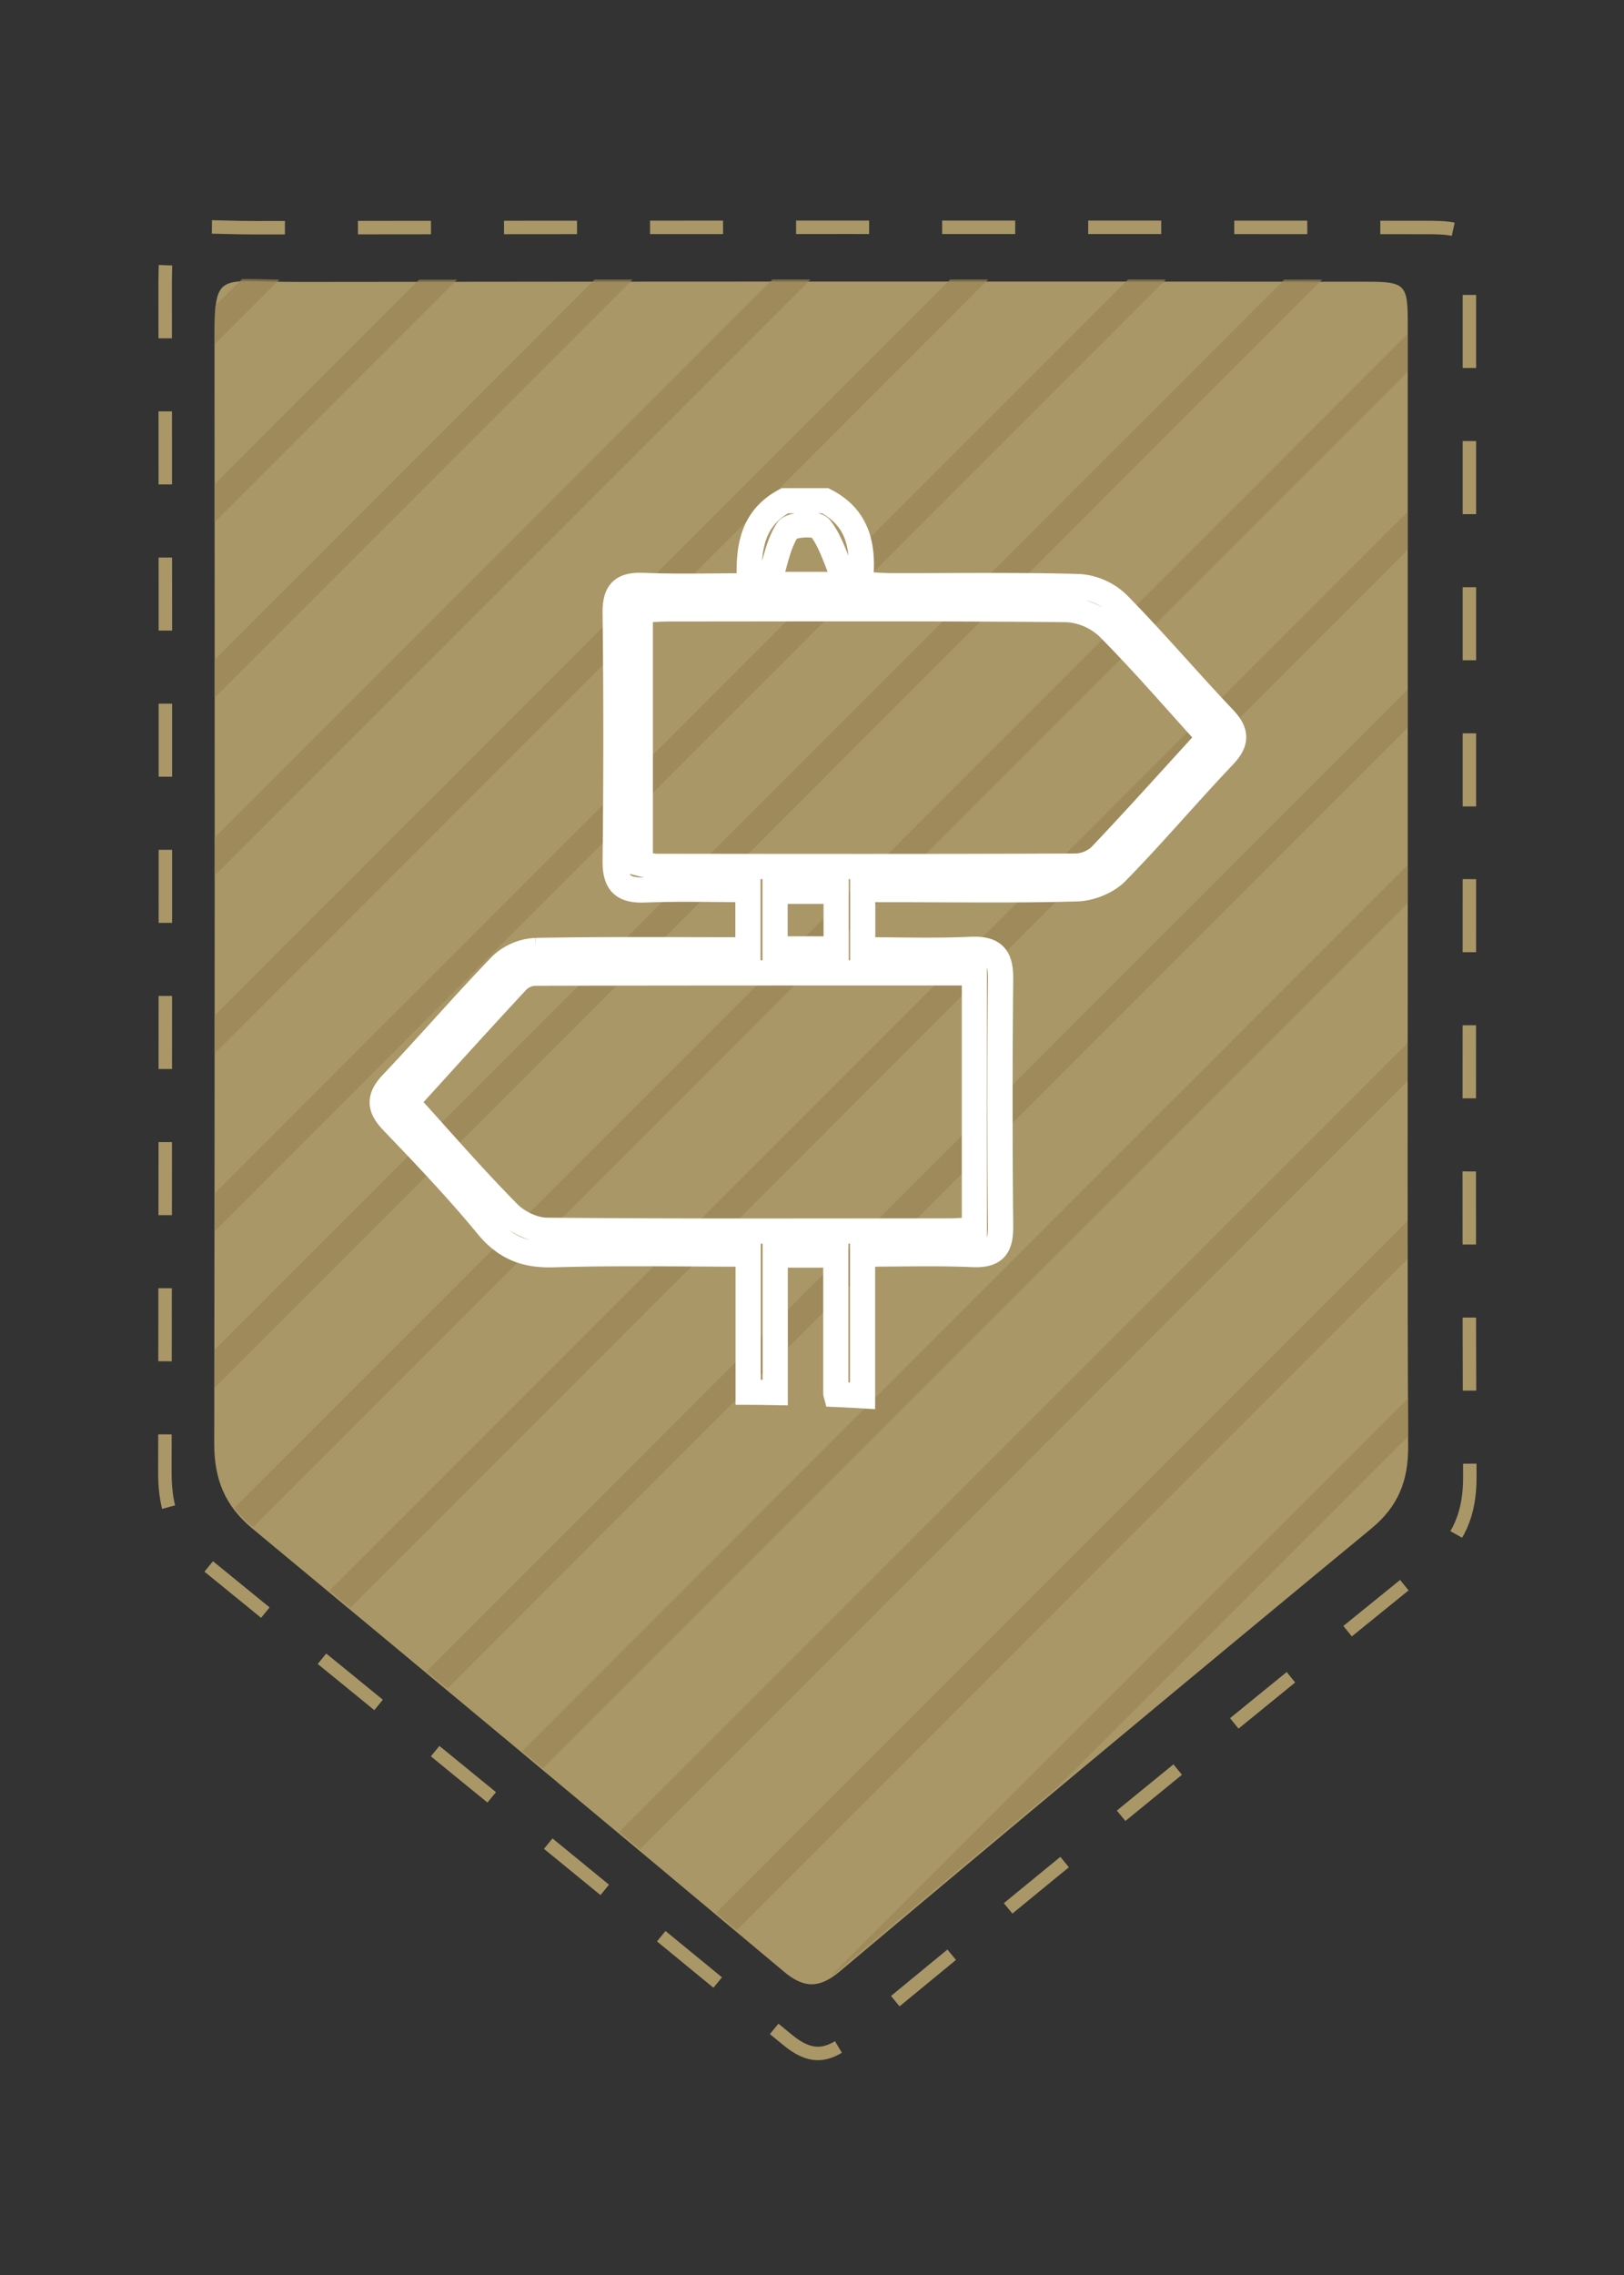
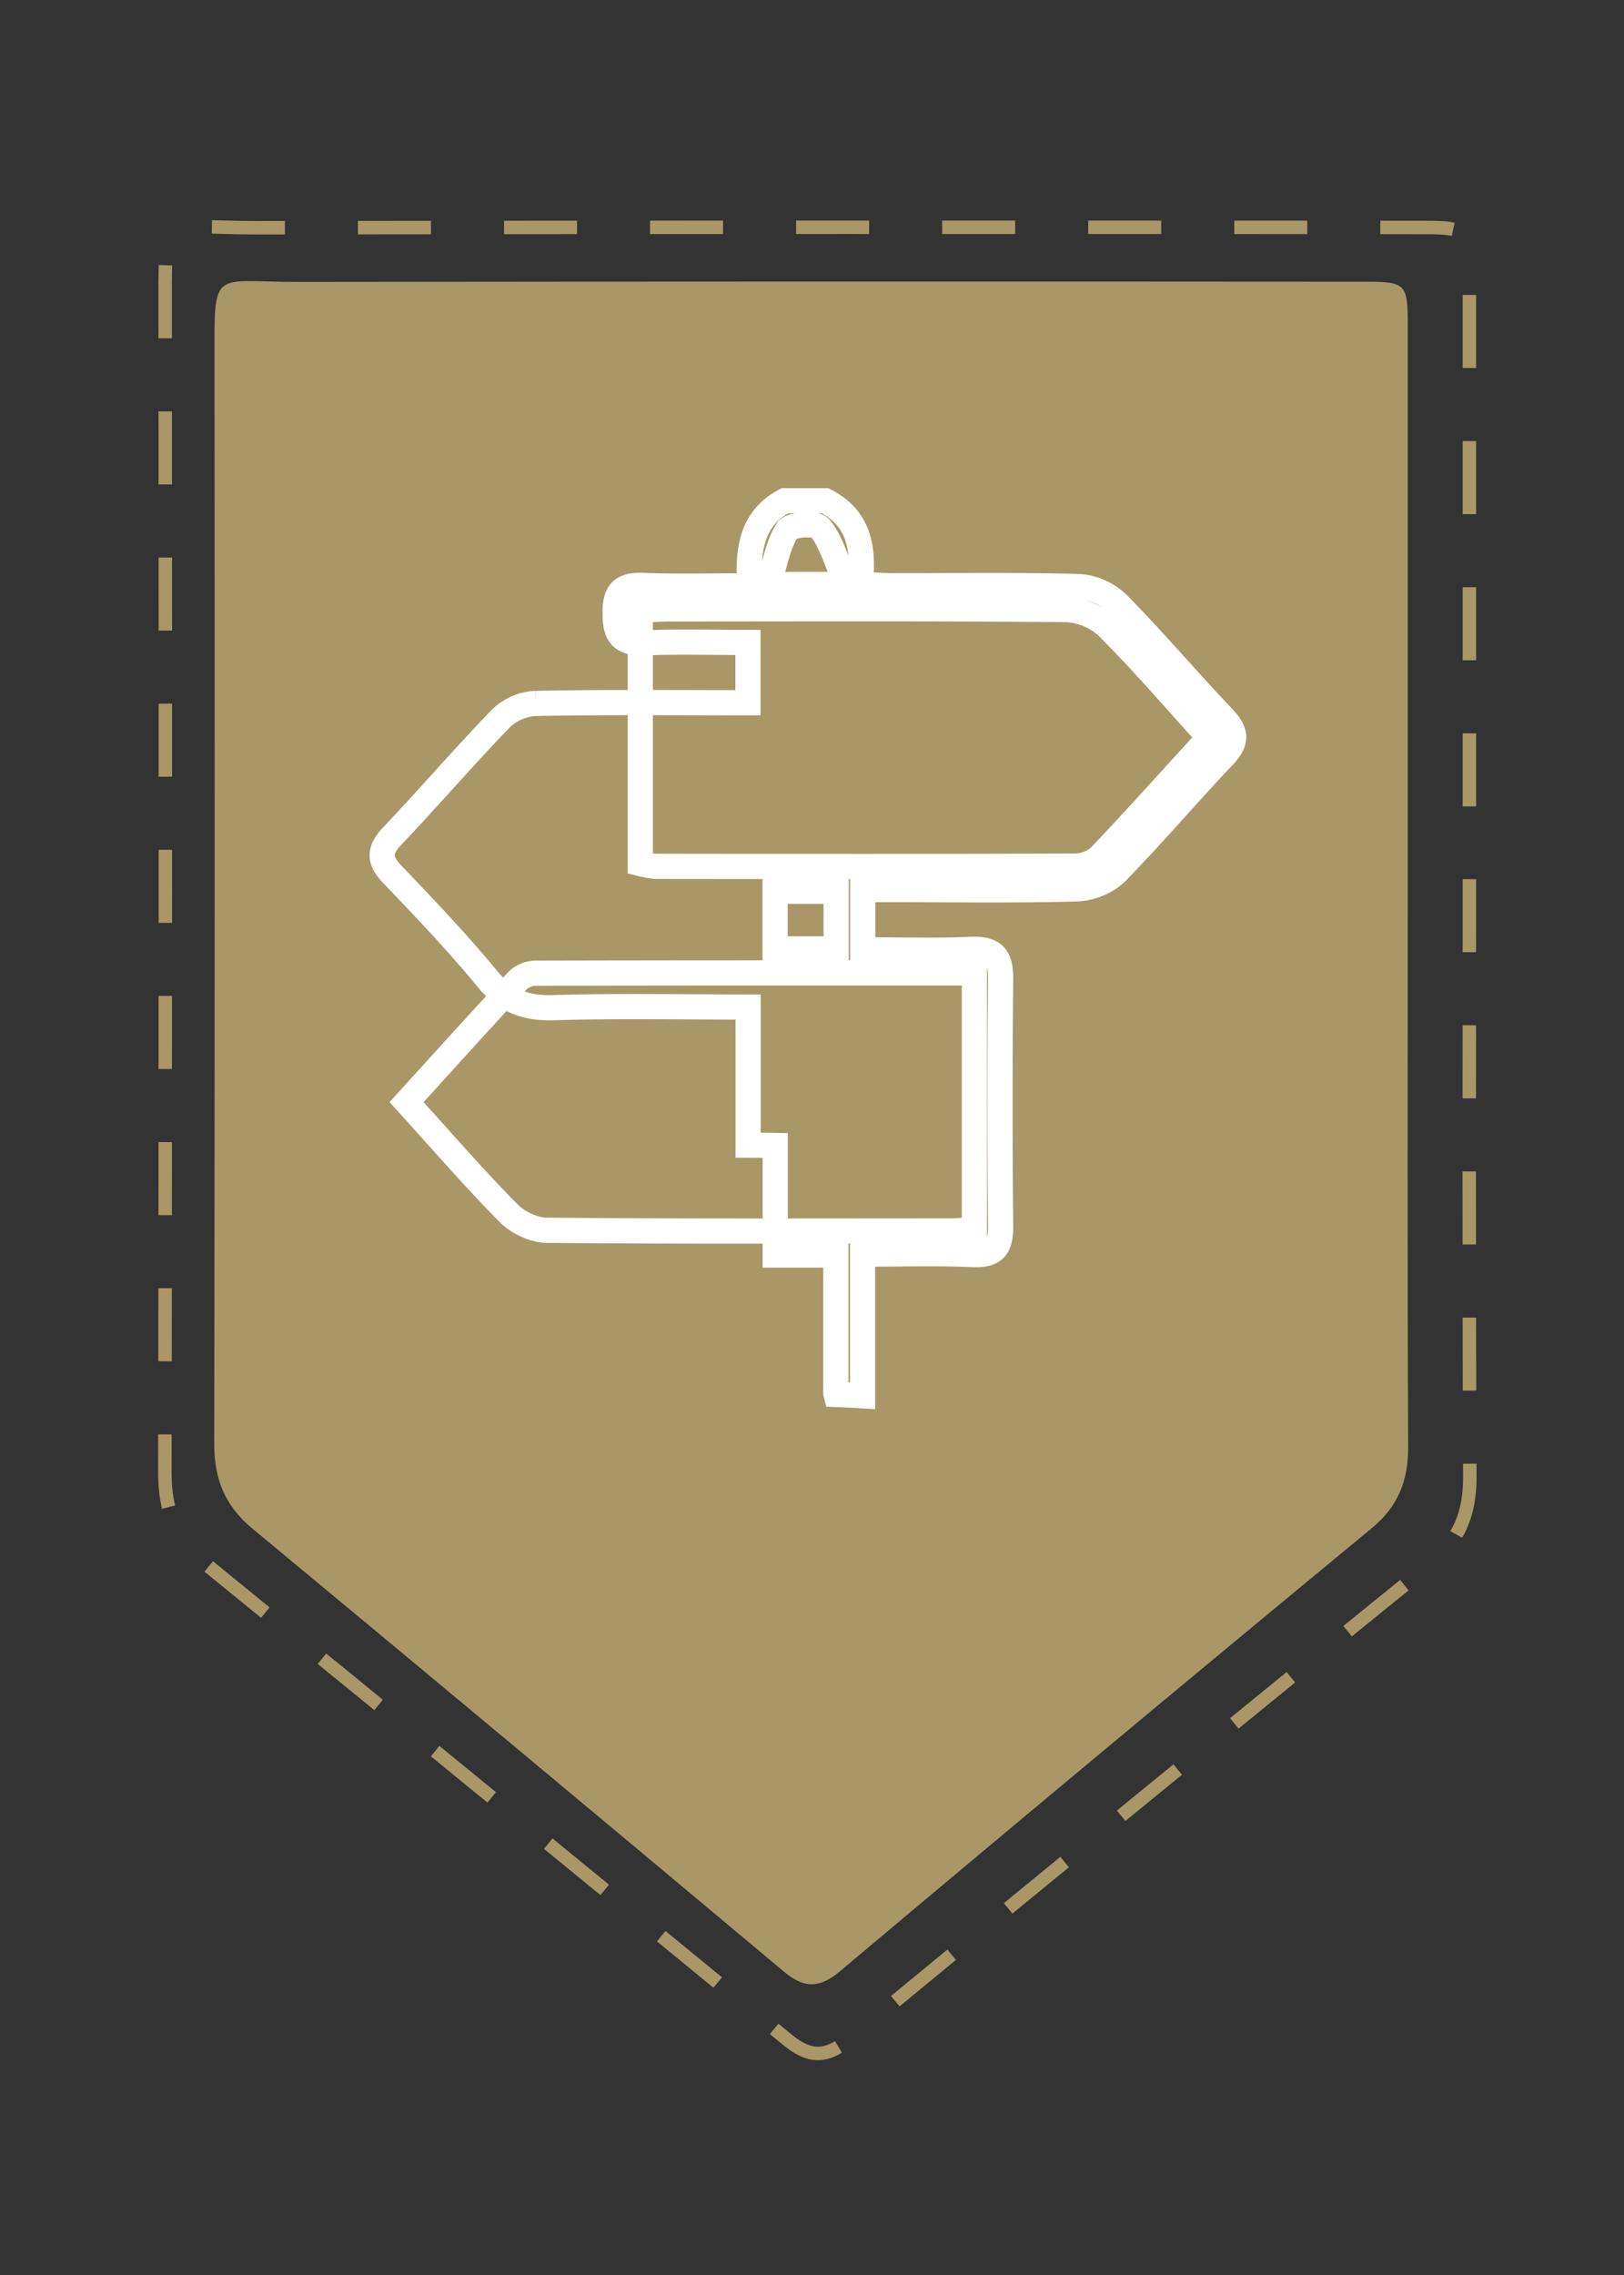
<svg xmlns="http://www.w3.org/2000/svg" id="Layer_1" data-name="Layer 1" viewBox="0 0 600 840">
  <rect x="0" y="0" width="600" height="840" fill="#333333" stroke="none" />
  <defs>
    <style>.cls-1,.cls-10,.cls-2,.cls-6,.cls-9{fill:none;}.cls-2{stroke:#aa9767;stroke-width:4.97px;stroke-dasharray:26.98 26.98;}.cls-10,.cls-2,.cls-6,.cls-9{stroke-miterlimit:10;}.cls-3{fill:#aa9767;}.cls-4{opacity:0.7;}.cls-5{clip-path:url(#clip-path);}.cls-6{stroke:#998455;}.cls-6,.cls-9{stroke-width:9.93px;}.cls-7{clip-path:url(#clip-path-2);}.cls-8{opacity:0.5;}.cls-9{stroke:#c14d33;}.cls-10{stroke:#fff;stroke-width:9.3px;}</style>
    <clipPath id="clip-path">
-       <path class="cls-1" d="M520.11,327.6c0,68.55-.18,137.1.15,205.65.06,12.63-3.56,22.09-13.62,30.38Q408,645,310.16,727.23c-7.45,6.24-13.17,6.15-20.41.08q-98-82-196.47-163.64c-10.36-8.57-14.15-18.5-14.13-31.46q.28-199.23.1-398.44c0-36.14-1.53-30.4,30.75-30.44q197.48-.24,394.93-.07c14.21,0,15.18,1,15.18,15.19Z" />
-     </clipPath>
+       </clipPath>
    <clipPath id="clip-path-2">
      <path class="cls-1" d="M-716.07,388.75c0,68.54-.18,137.09.15,205.64.06,12.63-3.56,22.09-13.61,30.38Q-828.14,706.15-926,788.37c-7.44,6.24-13.17,6.15-20.41.09q-98-82.05-196.46-163.65c-10.37-8.56-14.16-18.5-14.14-31.46q.29-199.22.11-398.44c0-36.14-1.54-30.39,30.74-30.43q197.48-.25,394.93-.08c14.21,0,15.18,1,15.18,15.2Z" />
    </clipPath>
  </defs>
  <path class="cls-2" d="M542.88,324.6c0,73.52-.19,147,.16,220.55.07,13.55-3.89,23.69-14.88,32.59Q420.39,665,313.4,753.2c-8.13,6.69-14.38,6.59-22.3.09q-107.16-88-214.73-175.51C65,568.59,60.9,557.94,60.92,544q.31-213.66.11-427.32C61,78,59.35,84.12,94.64,84.08q215.82-.27,431.65-.09c15.53,0,16.59,1,16.59,16.3Z" />
  <path class="cls-3" d="M520.11,328.37c0,68.54-.18,137.09.15,205.64.06,12.63-3.56,22.09-13.62,30.39Q408,645.76,310.16,728c-7.45,6.24-13.17,6.15-20.41.09Q191.71,646,93.28,564.43c-10.36-8.56-14.15-18.5-14.13-31.46q.28-199.22.1-398.43c0-36.15-1.53-30.4,30.75-30.44q197.48-.24,394.93-.08c14.21,0,15.18,1,15.18,15.2Z" />
  <g class="cls-4">
    <g class="cls-5">
      <line class="cls-6" x1="-528.34" y1="594.46" x2="26.56" y2="39.55" />
      <line class="cls-6" x1="-530.66" y1="598.76" x2="367.19" y2="-299.09" />
      <line class="cls-6" x1="-497.82" y1="631.6" x2="400.03" y2="-266.26" />
      <line class="cls-6" x1="-464.98" y1="664.44" x2="432.87" y2="-233.42" />
      <line class="cls-6" x1="-432.15" y1="697.27" x2="465.71" y2="-200.58" />
      <line class="cls-6" x1="-399.75" y1="729.67" x2="498.1" y2="-168.19" />
      <line class="cls-6" x1="-366.91" y1="762.51" x2="530.94" y2="-135.35" />
-       <line class="cls-6" x1="-334.08" y1="795.34" x2="563.78" y2="-102.51" />
      <line class="cls-6" x1="-301.24" y1="828.18" x2="596.62" y2="-69.67" />
      <line class="cls-6" x1="-272.36" y1="857.06" x2="625.5" y2="-40.79" />
      <line class="cls-6" x1="-239.52" y1="889.9" x2="658.34" y2="-7.95" />
      <line class="cls-6" x1="-206.68" y1="922.74" x2="691.17" y2="24.88" />
-       <line class="cls-6" x1="-173.84" y1="955.58" x2="724.01" y2="57.72" />
      <line class="cls-6" x1="-141.45" y1="987.97" x2="756.41" y2="90.12" />
      <line class="cls-6" x1="-108.61" y1="1020.81" x2="789.25" y2="122.96" />
      <line class="cls-6" x1="-75.77" y1="1053.65" x2="822.08" y2="155.79" />
      <line class="cls-6" x1="-42.93" y1="1086.49" x2="854.92" y2="188.63" />
      <line class="cls-6" x1="-11.44" y1="1117.98" x2="886.41" y2="220.12" />
      <line class="cls-6" x1="21.4" y1="1150.82" x2="919.25" y2="252.96" />
      <line class="cls-6" x1="54.23" y1="1183.66" x2="952.09" y2="285.8" />
      <line class="cls-6" x1="87.07" y1="1216.49" x2="984.93" y2="318.64" />
      <line class="cls-6" x1="119.47" y1="1248.89" x2="1017.32" y2="351.03" />
      <line class="cls-6" x1="152.31" y1="1281.73" x2="1050.16" y2="383.87" />
      <line class="cls-6" x1="185.14" y1="1314.56" x2="1083" y2="416.71" />
-       <line class="cls-6" x1="217.98" y1="1347.4" x2="1115.84" y2="449.55" />
      <line class="cls-6" x1="246.86" y1="1376.28" x2="1144.72" y2="478.43" />
      <line class="cls-6" x1="279.7" y1="1409.12" x2="1177.56" y2="511.27" />
      <line class="cls-6" x1="312.54" y1="1441.96" x2="1210.39" y2="544.1" />
      <line class="cls-6" x1="345.38" y1="1474.8" x2="1243.23" y2="576.94" />
      <line class="cls-6" x1="377.77" y1="1507.19" x2="1275.63" y2="609.34" />
      <line class="cls-6" x1="410.61" y1="1540.03" x2="1308.47" y2="642.18" />
      <line class="cls-6" x1="443.45" y1="1572.87" x2="1341.3" y2="675.01" />
      <line class="cls-6" x1="476.29" y1="1605.71" x2="1374.14" y2="707.85" />
    </g>
  </g>
  <g class="cls-4">
    <g class="cls-7">
      <g class="cls-8">
-         <line class="cls-9" x1="-890.8" y1="1535.94" x2="7.05" y2="638.08" />
        <line class="cls-9" x1="-858.41" y1="1568.34" x2="39.45" y2="670.48" />
        <line class="cls-9" x1="-825.57" y1="1601.17" x2="72.29" y2="703.32" />
        <line class="cls-9" x1="-792.73" y1="1634.01" x2="105.12" y2="736.16" />
        <line class="cls-9" x1="-759.89" y1="1666.85" x2="137.96" y2="768.99" />
      </g>
    </g>
  </g>
  <g id="fRPtNM.tif">
-     <path class="cls-10" d="M452,265.08c-13.16-13.85-25.55-28.44-38.94-42.06a23,23,0,0,0-14.29-6.43c-23-.66-46-.27-69-.32-3.72,0-7.45-.33-12-.55,1.64-13.61-.61-24.54-12.88-30.83H290c-12.45,6.55-13.84,18.26-13,31.41-13.89,0-26.59.38-39.24-.14-7.82-.33-10.57,2.26-10.48,10.21q.53,45.61,0,91.23c-.11,8.32,2.66,11.33,11,11,12.6-.52,25.24-.14,38.05-.14v22.25c-26.65,0-52.48-.25-78.29.24a19.93,19.93,0,0,0-12.73,5.31c-13.79,14.21-26.7,29.27-40.35,43.62-5,5.28-5,9,0,14.21,12,12.53,24,25.08,35,38.46,6.74,8.2,14.09,11.05,24.53,10.74,23.93-.72,47.89-.23,71.92-.23v51c3.33,0,6.66.07,10,.12V463.42h22.39v51c0,.15.07.3.11.45,3.26.14,6.52.3,9.77.5V463.06c14,0,27.36-.42,40.7.16,8.12.36,10.38-2.77,10.31-10.43q-.45-45.63,0-91.26c.09-8.21-2.44-11.38-11-11-13.28.62-26.6.16-39.95.16V328.47h12.2c22.31,0,44.62.36,66.91-.28,5-.14,11.12-2.56,14.56-6.06C426,308.27,438.61,293.37,452,279.27,457.07,274,457,270.3,452,265.08ZM290.89,195.75c1.39-2.18,10.65-2.71,12.19-.75,4.06,5.19,5.87,12.14,9.6,20.78H283.94C286.31,208.31,287.36,201.24,290.89,195.75ZM360,359.23V454c-3,.18-6.14.5-9.23.51-49.54,0-99.09.19-148.63-.26-4.83,0-10.8-2.82-14.23-6.31C175,434.91,163,421,150.21,406.93c13.92-15.29,27.38-30.21,41.07-44.92a9.81,9.81,0,0,1,6.47-2.67C251.49,359.2,305.24,359.23,360,359.23Zm-73.64-8.87V329.09h22.56v21.27Zm120.14-34.27a14,14,0,0,1-9.25,3.7c-51.67.22-103.34.15-155,.09a35.92,35.92,0,0,1-5.68-1V225.32c3.59-.17,7.29-.5,11-.5,48.84,0,97.68-.22,146.51.26a24.19,24.19,0,0,1,15.26,6.52c12.7,12.73,24.44,26.41,37.42,40.69C432.83,287.53,419.87,302,406.49,316.09Z" />
+     <path class="cls-10" d="M452,265.08c-13.16-13.85-25.55-28.44-38.94-42.06a23,23,0,0,0-14.29-6.43c-23-.66-46-.27-69-.32-3.72,0-7.45-.33-12-.55,1.64-13.61-.61-24.54-12.88-30.83H290c-12.45,6.55-13.84,18.26-13,31.41-13.89,0-26.59.38-39.24-.14-7.82-.33-10.57,2.26-10.48,10.21c-.11,8.32,2.66,11.33,11,11,12.6-.52,25.24-.14,38.05-.14v22.25c-26.65,0-52.48-.25-78.29.24a19.93,19.93,0,0,0-12.73,5.31c-13.79,14.21-26.7,29.27-40.35,43.62-5,5.28-5,9,0,14.21,12,12.53,24,25.08,35,38.46,6.74,8.2,14.09,11.05,24.53,10.74,23.93-.72,47.89-.23,71.92-.23v51c3.33,0,6.66.07,10,.12V463.42h22.39v51c0,.15.07.3.11.45,3.26.14,6.52.3,9.77.5V463.06c14,0,27.36-.42,40.7.16,8.12.36,10.38-2.77,10.31-10.43q-.45-45.63,0-91.26c.09-8.21-2.44-11.38-11-11-13.28.62-26.6.16-39.95.16V328.47h12.2c22.31,0,44.62.36,66.91-.28,5-.14,11.12-2.56,14.56-6.06C426,308.27,438.61,293.37,452,279.27,457.07,274,457,270.3,452,265.08ZM290.89,195.75c1.39-2.18,10.65-2.71,12.19-.75,4.06,5.19,5.87,12.14,9.6,20.78H283.94C286.31,208.31,287.36,201.24,290.89,195.75ZM360,359.23V454c-3,.18-6.14.5-9.23.51-49.54,0-99.09.19-148.63-.26-4.83,0-10.8-2.82-14.23-6.31C175,434.91,163,421,150.21,406.93c13.92-15.29,27.38-30.21,41.07-44.92a9.81,9.81,0,0,1,6.47-2.67C251.49,359.2,305.24,359.23,360,359.23Zm-73.64-8.87V329.09h22.56v21.27Zm120.14-34.27a14,14,0,0,1-9.25,3.7c-51.67.22-103.34.15-155,.09a35.92,35.92,0,0,1-5.68-1V225.32c3.59-.17,7.29-.5,11-.5,48.84,0,97.68-.22,146.51.26a24.19,24.19,0,0,1,15.26,6.52c12.7,12.73,24.44,26.41,37.42,40.69C432.83,287.53,419.87,302,406.49,316.09Z" />
  </g>
</svg>